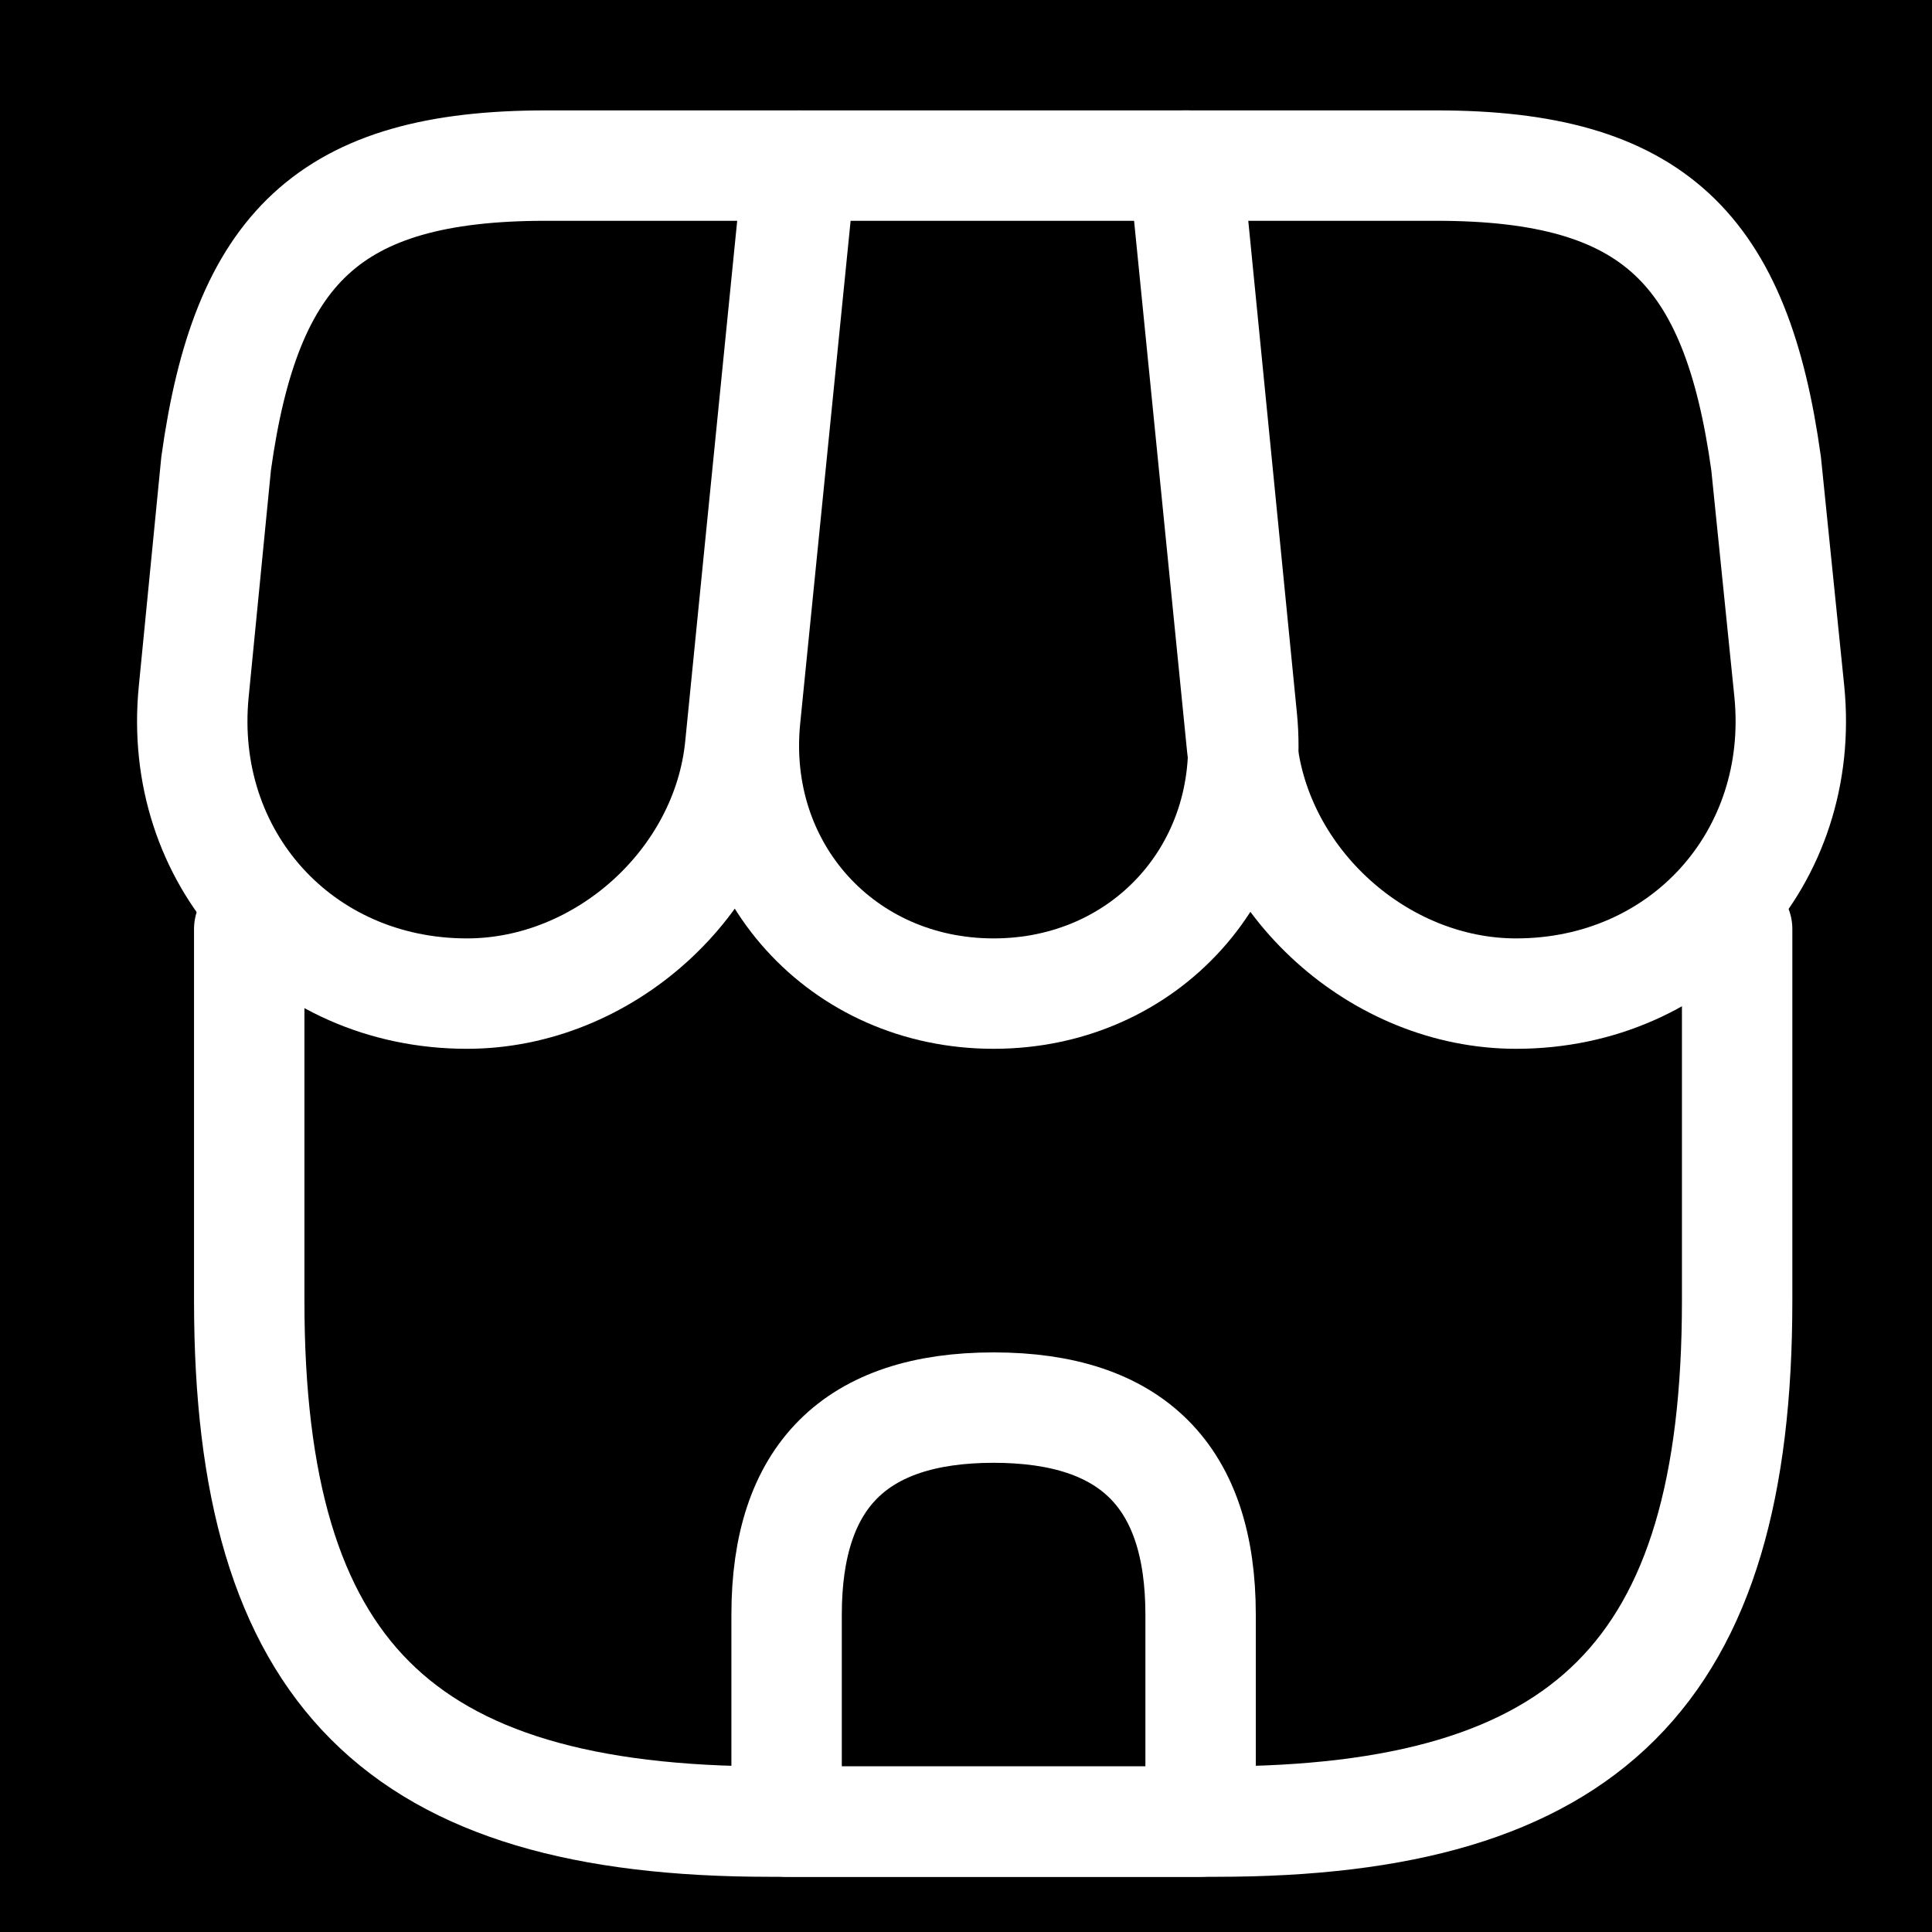
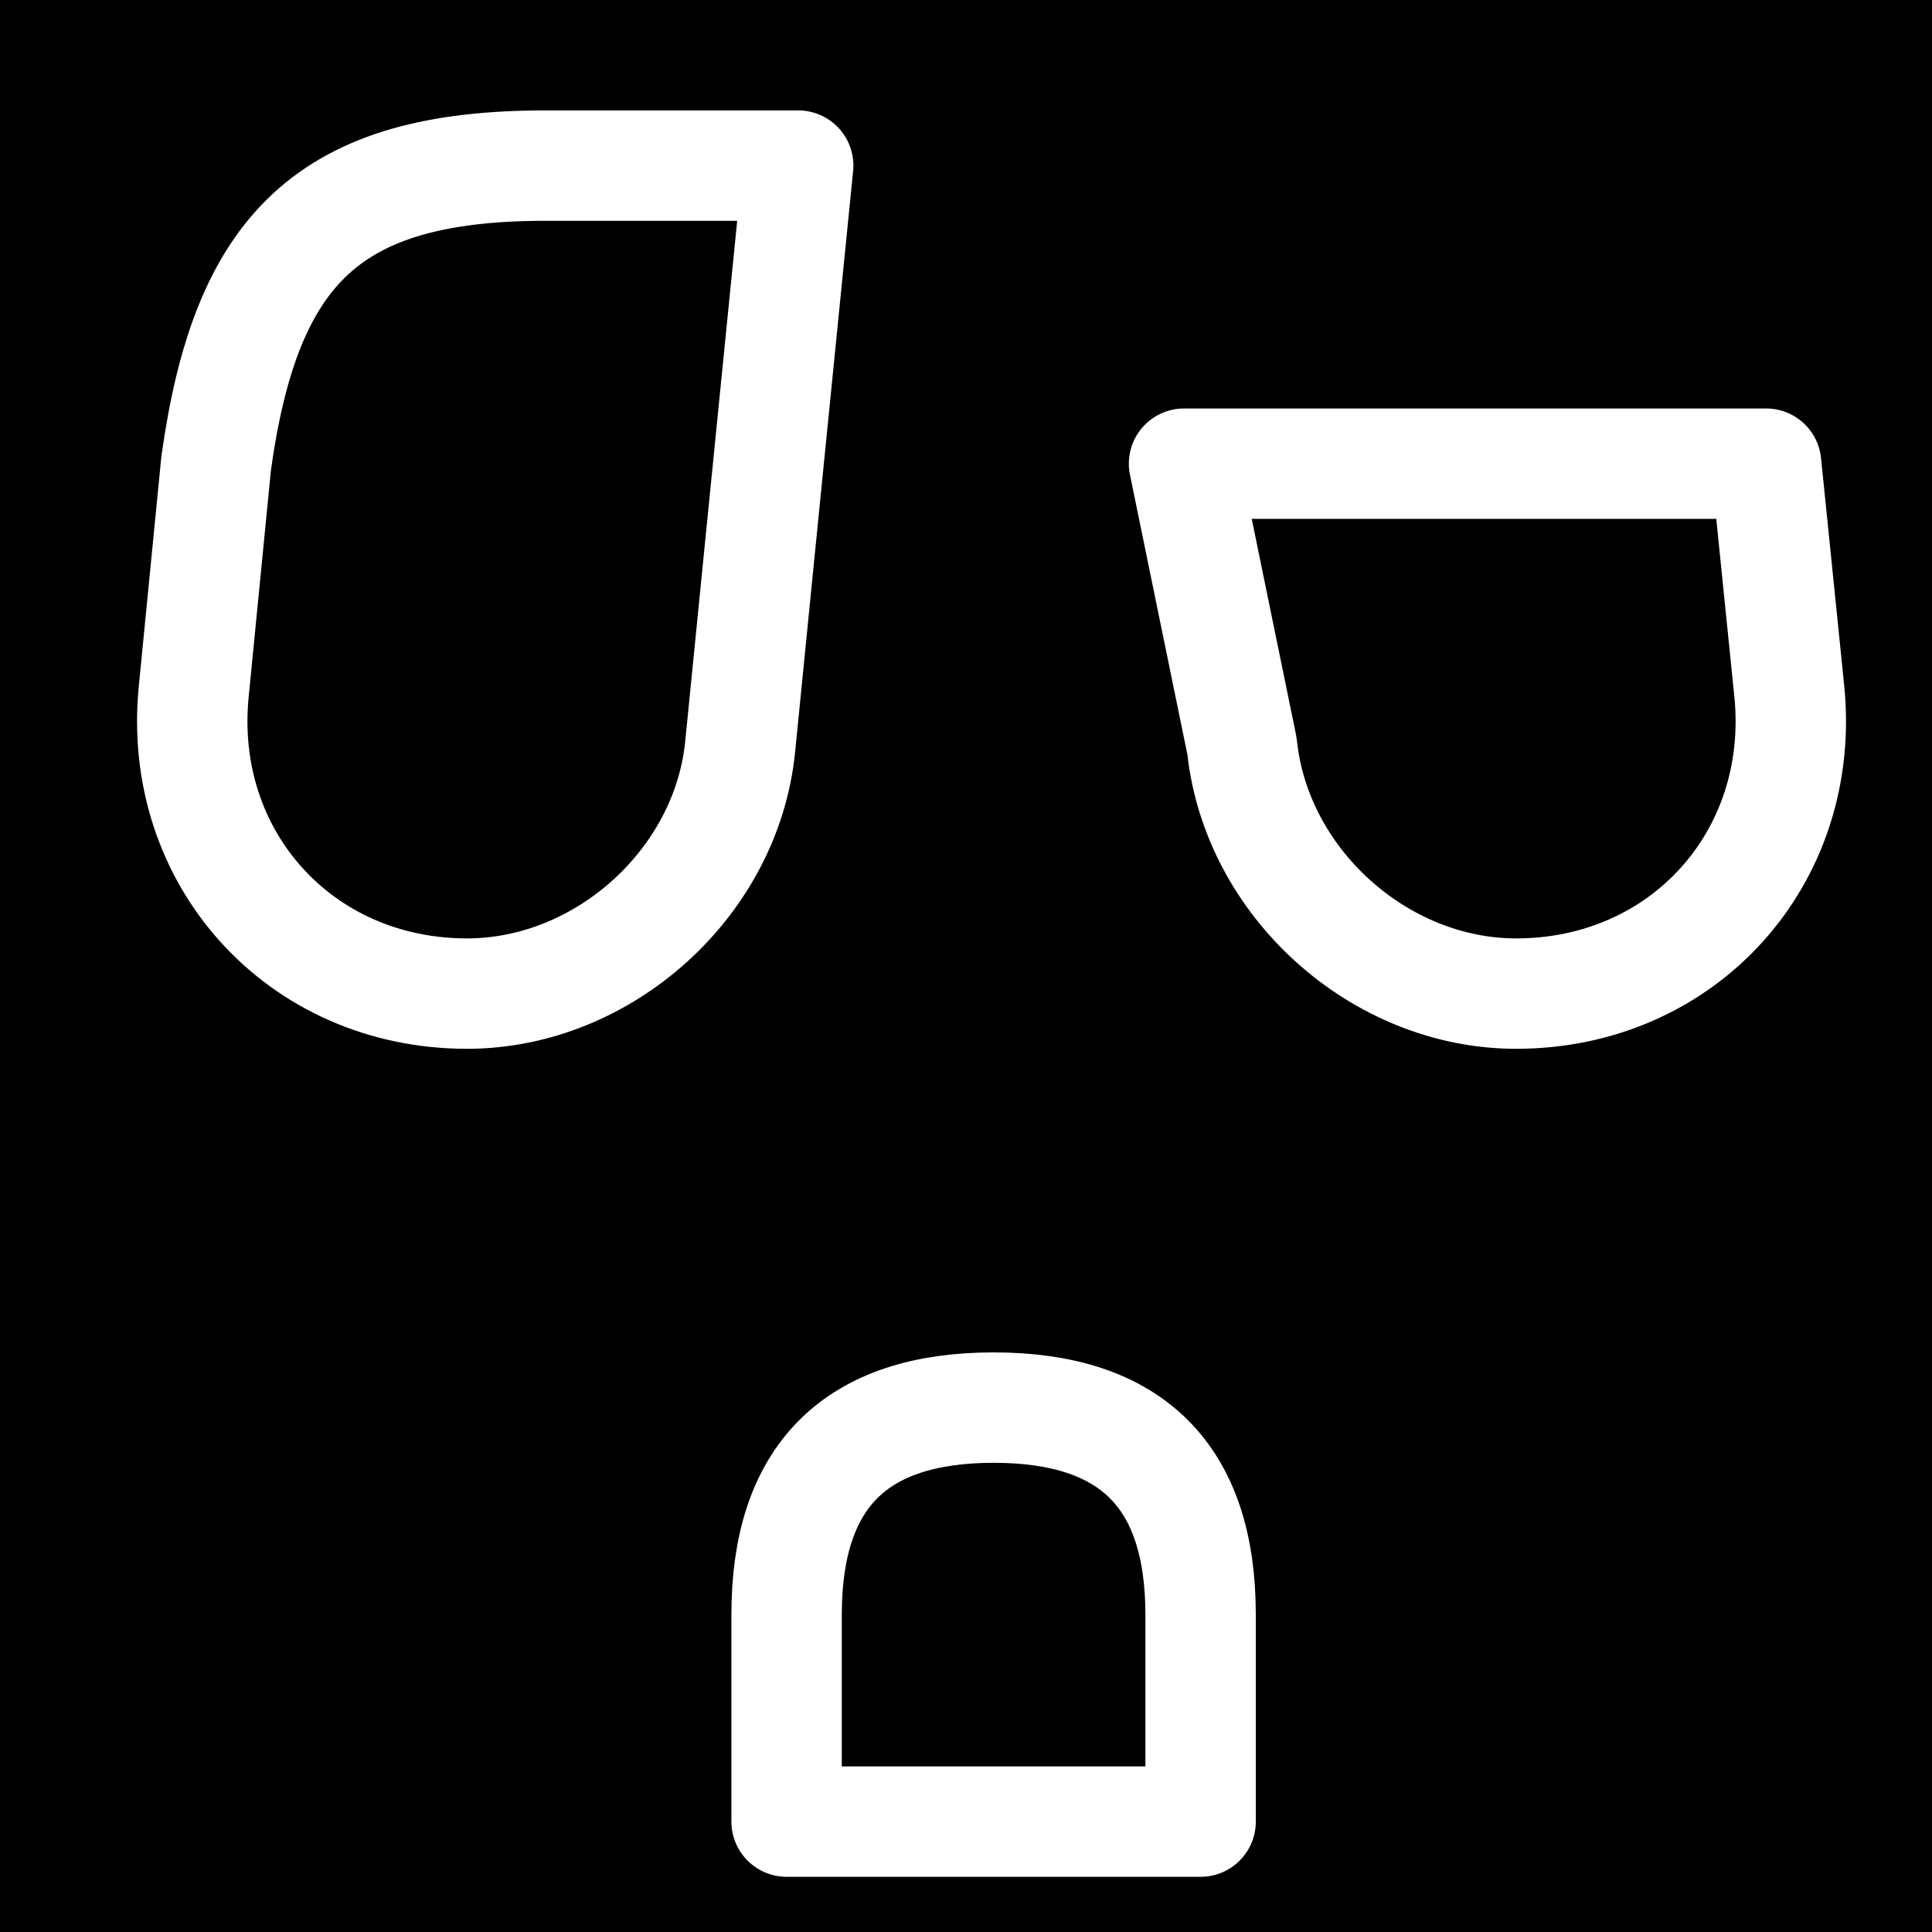
<svg xmlns="http://www.w3.org/2000/svg" width="20" height="20" viewBox="10 10 35 35" fill="none">
  <rect x="10" y="10" width="35" height="35" fill="#808080" stroke="none" />
  <circle cx="28" cy="28.5" r="28" fill="#none" />
-   <path d="M14.515 26.83V33.565C14.515 40.3 17.215 43 23.95 43H32.035C38.77 43 41.47 40.3 41.47 33.565V26.83" stroke="#FFF" stroke-width="2" stroke-linecap="round" stroke-linejoin="round" />
-   <path d="M28 28C30.745 28 32.77 25.765 32.5 23.02L31.51 13H24.505L23.5 23.02C23.23 25.765 25.255 28 28 28Z" stroke="#FFF" stroke-width="2" stroke-linecap="round" stroke-linejoin="round" />
-   <path d="M37.465 28C40.495 28 42.715 25.54 42.415 22.525L41.995 18.4C41.455 14.5 39.955 13 36.025 13H31.45L32.5 23.515C32.755 25.99 34.99 28 37.465 28Z" stroke="#FFF" stroke-width="2" stroke-linecap="round" stroke-linejoin="round" />
+   <path d="M37.465 28C40.495 28 42.715 25.54 42.415 22.525L41.995 18.4H31.45L32.5 23.515C32.755 25.99 34.99 28 37.465 28Z" stroke="#FFF" stroke-width="2" stroke-linecap="round" stroke-linejoin="round" />
  <path d="M18.46 28C20.935 28 23.17 25.99 23.41 23.515L23.74 20.2L24.46 13H19.885C15.955 13 14.455 14.5 13.915 18.4L13.51 22.525C13.21 25.54 15.43 28 18.46 28Z" stroke="#FFF" stroke-width="2" stroke-linecap="round" stroke-linejoin="round" />
  <path d="M28 35.5C25.495 35.5 24.25 36.745 24.25 39.25V43H31.75V39.25C31.75 36.745 30.505 35.5 28 35.5Z" stroke="#FFF" stroke-width="2" stroke-linecap="round" stroke-linejoin="round" />
</svg>